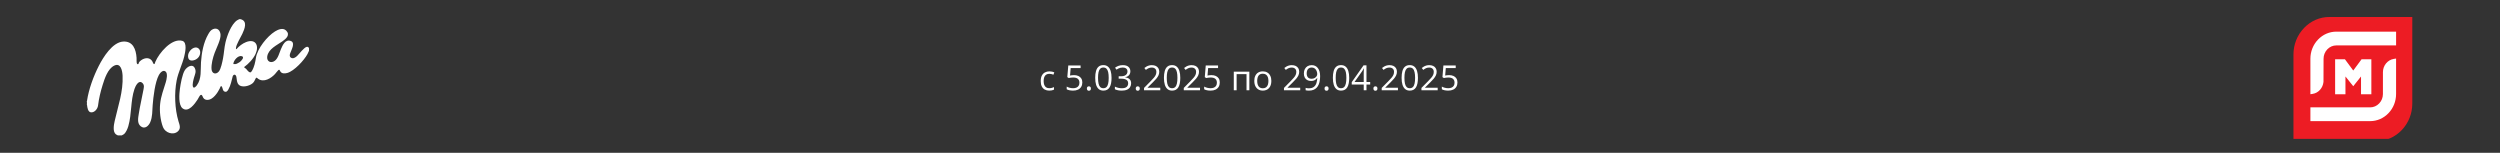
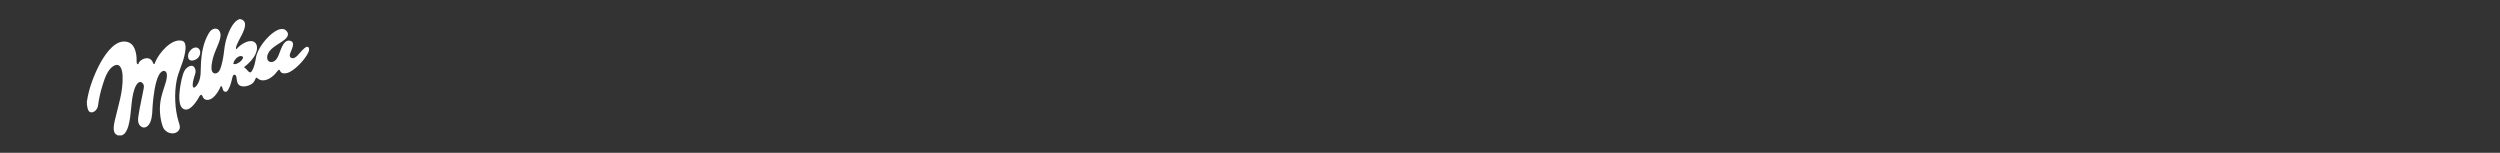
<svg xmlns="http://www.w3.org/2000/svg" width="1440" height="88" viewBox="0 0 1440 88" fill="none">
  <rect x="0" y="0" width="1440" height="88" fill="#333333" stroke="none" />
  <g clip-path="url(#clip0_712_332)">
-     <path d="M1341.72 9.783C1336.21 9.783 1331.02 12.04 1327.1 16.135C1323.19 20.237 1321.03 25.666 1321.03 31.434V81.28H1368.8C1374.31 81.28 1379.5 79.022 1383.41 74.928C1387.33 70.83 1389.48 65.401 1389.48 59.633V9.783H1341.72Z" fill="#ED1C24" />
-     <path d="M1330.79 33.836C1330.79 29.68 1332.35 25.762 1335.17 22.808C1338 19.853 1341.74 18.227 1345.71 18.227H1380.15V26.159H1345.71C1343.76 26.159 1341.92 26.965 1340.53 28.418C1339.14 29.874 1338.37 31.799 1338.37 33.836L1338.33 47.15C1337.98 50.685 1335.43 53.538 1332.14 54.066L1330.79 54.28V33.836Z" fill="white" />
-     <path d="M1330.79 69.769V61.838H1365.23C1367.18 61.838 1369.02 61.036 1370.4 59.579C1371.8 58.126 1372.56 56.202 1372.56 54.164L1372.57 41.525C1372.57 37.761 1375.25 34.496 1378.8 33.934L1380.14 33.721V54.164C1380.14 58.321 1378.59 62.238 1375.76 65.189C1372.94 68.144 1369.2 69.769 1365.23 69.769H1330.79Z" fill="white" />
-     <path d="M1359.95 54.307V44.053L1355.47 49.667L1350.98 44.053V54.307H1345.03V34.129H1350.67L1355.47 40.615L1360.27 34.129H1365.9V54.307H1359.95Z" fill="white" />
-   </g>
-   <path d="M604.344 52.195C603.38 52.195 602.531 51.997 601.795 51.6C601.059 51.203 600.486 50.597 600.076 49.783C599.666 48.969 599.461 47.944 599.461 46.707C599.461 45.411 599.676 44.353 600.105 43.533C600.542 42.706 601.141 42.094 601.902 41.697C602.664 41.3 603.53 41.102 604.5 41.102C605.034 41.102 605.548 41.157 606.043 41.268C606.544 41.372 606.954 41.505 607.273 41.668L606.785 43.025C606.46 42.895 606.082 42.778 605.652 42.674C605.229 42.57 604.832 42.518 604.461 42.518C603.719 42.518 603.1 42.677 602.605 42.996C602.117 43.315 601.749 43.784 601.502 44.402C601.261 45.021 601.141 45.783 601.141 46.688C601.141 47.553 601.258 48.292 601.492 48.904C601.733 49.516 602.088 49.985 602.557 50.31C603.032 50.63 603.624 50.789 604.334 50.789C604.9 50.789 605.411 50.73 605.867 50.613C606.323 50.49 606.736 50.346 607.107 50.184V51.629C606.749 51.811 606.349 51.951 605.906 52.049C605.47 52.147 604.949 52.195 604.344 52.195ZM618.631 43.27C619.601 43.27 620.444 43.435 621.16 43.768C621.876 44.093 622.43 44.568 622.82 45.193C623.217 45.818 623.416 46.577 623.416 47.469C623.416 48.445 623.204 49.288 622.781 49.998C622.358 50.701 621.749 51.245 620.955 51.629C620.161 52.007 619.21 52.195 618.104 52.195C617.361 52.195 616.671 52.13 616.033 52C615.395 51.87 614.858 51.675 614.422 51.414V49.871C614.897 50.158 615.473 50.385 616.15 50.555C616.827 50.724 617.485 50.809 618.123 50.809C618.846 50.809 619.477 50.695 620.018 50.467C620.564 50.232 620.988 49.881 621.287 49.412C621.593 48.937 621.746 48.341 621.746 47.625C621.746 46.675 621.453 45.942 620.867 45.428C620.288 44.907 619.37 44.647 618.113 44.647C617.71 44.647 617.267 44.679 616.785 44.744C616.303 44.809 615.906 44.881 615.594 44.959L614.773 44.422L615.32 37.723H622.42V39.207H616.707L616.346 43.514C616.593 43.462 616.912 43.41 617.303 43.357C617.693 43.299 618.136 43.27 618.631 43.27ZM626.043 50.984C626.043 50.529 626.154 50.206 626.375 50.018C626.596 49.822 626.867 49.725 627.186 49.725C627.518 49.725 627.798 49.822 628.025 50.018C628.253 50.206 628.367 50.529 628.367 50.984C628.367 51.434 628.253 51.762 628.025 51.971C627.798 52.172 627.518 52.273 627.186 52.273C626.867 52.273 626.596 52.172 626.375 51.971C626.154 51.762 626.043 51.434 626.043 50.984ZM640.252 44.842C640.252 46.001 640.164 47.036 639.988 47.947C639.812 48.859 639.536 49.63 639.158 50.262C638.781 50.893 638.292 51.375 637.693 51.707C637.094 52.033 636.375 52.195 635.535 52.195C634.474 52.195 633.595 51.906 632.898 51.326C632.208 50.747 631.691 49.91 631.346 48.816C631.007 47.716 630.838 46.391 630.838 44.842C630.838 43.318 630.991 42.01 631.297 40.916C631.609 39.816 632.111 38.973 632.801 38.387C633.491 37.794 634.402 37.498 635.535 37.498C636.609 37.498 637.495 37.791 638.191 38.377C638.888 38.956 639.406 39.796 639.744 40.897C640.083 41.99 640.252 43.305 640.252 44.842ZM632.469 44.842C632.469 46.17 632.57 47.277 632.771 48.162C632.973 49.047 633.299 49.712 633.748 50.154C634.204 50.59 634.799 50.809 635.535 50.809C636.271 50.809 636.863 50.59 637.312 50.154C637.768 49.718 638.097 49.057 638.299 48.172C638.507 47.286 638.611 46.176 638.611 44.842C638.611 43.533 638.51 42.44 638.309 41.56C638.107 40.675 637.781 40.011 637.332 39.568C636.883 39.119 636.284 38.895 635.535 38.895C634.786 38.895 634.188 39.119 633.738 39.568C633.289 40.011 632.964 40.675 632.762 41.56C632.566 42.44 632.469 43.533 632.469 44.842ZM651.092 41.053C651.092 41.691 650.968 42.244 650.721 42.713C650.473 43.182 650.128 43.566 649.686 43.865C649.243 44.158 648.722 44.363 648.123 44.48V44.559C649.256 44.702 650.105 45.066 650.672 45.652C651.245 46.238 651.531 47.007 651.531 47.957C651.531 48.784 651.336 49.516 650.945 50.154C650.561 50.792 649.969 51.294 649.168 51.658C648.374 52.016 647.355 52.195 646.111 52.195C645.356 52.195 644.656 52.133 644.012 52.01C643.374 51.893 642.762 51.694 642.176 51.414V49.891C642.768 50.184 643.413 50.415 644.109 50.584C644.806 50.747 645.48 50.828 646.131 50.828C647.433 50.828 648.374 50.571 648.953 50.057C649.533 49.536 649.822 48.826 649.822 47.928C649.822 47.309 649.66 46.811 649.334 46.434C649.015 46.05 648.553 45.77 647.947 45.594C647.348 45.411 646.626 45.32 645.779 45.32H644.354V43.934H645.789C646.564 43.934 647.221 43.82 647.762 43.592C648.302 43.364 648.712 43.045 648.992 42.635C649.279 42.218 649.422 41.727 649.422 41.16C649.422 40.438 649.181 39.881 648.699 39.49C648.217 39.093 647.563 38.895 646.736 38.895C646.229 38.895 645.766 38.947 645.35 39.051C644.933 39.155 644.542 39.298 644.178 39.48C643.813 39.663 643.449 39.874 643.084 40.115L642.264 39.002C642.785 38.598 643.419 38.25 644.168 37.957C644.917 37.664 645.766 37.518 646.717 37.518C648.175 37.518 649.269 37.85 649.998 38.514C650.727 39.178 651.092 40.024 651.092 41.053ZM654.188 50.984C654.188 50.529 654.298 50.206 654.52 50.018C654.741 49.822 655.011 49.725 655.33 49.725C655.662 49.725 655.942 49.822 656.17 50.018C656.398 50.206 656.512 50.529 656.512 50.984C656.512 51.434 656.398 51.762 656.17 51.971C655.942 52.172 655.662 52.273 655.33 52.273C655.011 52.273 654.741 52.172 654.52 51.971C654.298 51.762 654.188 51.434 654.188 50.984ZM668.318 52H658.963V50.643L662.781 46.766C663.491 46.05 664.087 45.411 664.568 44.852C665.057 44.292 665.428 43.742 665.682 43.201C665.936 42.654 666.062 42.055 666.062 41.404C666.062 40.597 665.822 39.982 665.34 39.559C664.865 39.129 664.236 38.914 663.455 38.914C662.771 38.914 662.166 39.031 661.639 39.266C661.111 39.5 660.571 39.832 660.018 40.262L659.148 39.168C659.526 38.849 659.936 38.566 660.379 38.318C660.828 38.071 661.307 37.876 661.814 37.732C662.329 37.589 662.876 37.518 663.455 37.518C664.334 37.518 665.092 37.671 665.73 37.977C666.368 38.283 666.86 38.719 667.205 39.285C667.557 39.852 667.732 40.525 667.732 41.307C667.732 42.062 667.583 42.765 667.283 43.416C666.984 44.06 666.564 44.702 666.023 45.34C665.483 45.971 664.852 46.642 664.129 47.352L661.023 50.447V50.516H668.318V52ZM679.842 44.842C679.842 46.001 679.754 47.036 679.578 47.947C679.402 48.859 679.126 49.63 678.748 50.262C678.37 50.893 677.882 51.375 677.283 51.707C676.684 52.033 675.965 52.195 675.125 52.195C674.064 52.195 673.185 51.906 672.488 51.326C671.798 50.747 671.281 49.91 670.936 48.816C670.597 47.716 670.428 46.391 670.428 44.842C670.428 43.318 670.581 42.01 670.887 40.916C671.199 39.816 671.701 38.973 672.391 38.387C673.081 37.794 673.992 37.498 675.125 37.498C676.199 37.498 677.085 37.791 677.781 38.377C678.478 38.956 678.995 39.796 679.334 40.897C679.673 41.99 679.842 43.305 679.842 44.842ZM672.059 44.842C672.059 46.17 672.16 47.277 672.361 48.162C672.563 49.047 672.889 49.712 673.338 50.154C673.794 50.59 674.389 50.809 675.125 50.809C675.861 50.809 676.453 50.59 676.902 50.154C677.358 49.718 677.687 49.057 677.889 48.172C678.097 47.286 678.201 46.176 678.201 44.842C678.201 43.533 678.1 42.44 677.898 41.56C677.697 40.675 677.371 40.011 676.922 39.568C676.473 39.119 675.874 38.895 675.125 38.895C674.376 38.895 673.777 39.119 673.328 39.568C672.879 40.011 672.553 40.675 672.352 41.56C672.156 42.44 672.059 43.533 672.059 44.842ZM691.209 52H681.854V50.643L685.672 46.766C686.382 46.05 686.977 45.411 687.459 44.852C687.947 44.292 688.318 43.742 688.572 43.201C688.826 42.654 688.953 42.055 688.953 41.404C688.953 40.597 688.712 39.982 688.23 39.559C687.755 39.129 687.127 38.914 686.346 38.914C685.662 38.914 685.057 39.031 684.529 39.266C684.002 39.5 683.462 39.832 682.908 40.262L682.039 39.168C682.417 38.849 682.827 38.566 683.27 38.318C683.719 38.071 684.197 37.876 684.705 37.732C685.219 37.589 685.766 37.518 686.346 37.518C687.225 37.518 687.983 37.671 688.621 37.977C689.259 38.283 689.751 38.719 690.096 39.285C690.447 39.852 690.623 40.525 690.623 41.307C690.623 42.062 690.473 42.765 690.174 43.416C689.874 44.06 689.454 44.702 688.914 45.34C688.374 45.971 687.742 46.642 687.02 47.352L683.914 50.447V50.516H691.209V52ZM697.811 43.27C698.781 43.27 699.624 43.435 700.34 43.768C701.056 44.093 701.609 44.568 702 45.193C702.397 45.818 702.596 46.577 702.596 47.469C702.596 48.445 702.384 49.288 701.961 49.998C701.538 50.701 700.929 51.245 700.135 51.629C699.34 52.007 698.39 52.195 697.283 52.195C696.541 52.195 695.851 52.13 695.213 52C694.575 51.87 694.038 51.675 693.602 51.414V49.871C694.077 50.158 694.653 50.385 695.33 50.555C696.007 50.724 696.665 50.809 697.303 50.809C698.025 50.809 698.657 50.695 699.197 50.467C699.744 50.232 700.167 49.881 700.467 49.412C700.773 48.937 700.926 48.341 700.926 47.625C700.926 46.675 700.633 45.942 700.047 45.428C699.467 44.907 698.549 44.647 697.293 44.647C696.889 44.647 696.447 44.679 695.965 44.744C695.483 44.809 695.086 44.881 694.773 44.959L693.953 44.422L694.5 37.723H701.6V39.207H695.887L695.525 43.514C695.773 43.462 696.092 43.41 696.482 43.357C696.873 43.299 697.316 43.27 697.811 43.27ZM719.627 41.297V52H717.996V42.693H712.293V52H710.662V41.297H719.627ZM732.293 46.629C732.293 47.508 732.179 48.292 731.951 48.982C731.723 49.672 731.395 50.255 730.965 50.73C730.535 51.206 730.014 51.57 729.402 51.824C728.797 52.072 728.11 52.195 727.342 52.195C726.626 52.195 725.968 52.072 725.369 51.824C724.777 51.57 724.262 51.206 723.826 50.73C723.396 50.255 723.061 49.672 722.82 48.982C722.586 48.292 722.469 47.508 722.469 46.629C722.469 45.457 722.667 44.461 723.064 43.641C723.462 42.814 724.028 42.185 724.764 41.756C725.506 41.32 726.388 41.102 727.41 41.102C728.387 41.102 729.24 41.32 729.969 41.756C730.704 42.192 731.274 42.824 731.678 43.65C732.088 44.471 732.293 45.464 732.293 46.629ZM724.148 46.629C724.148 47.488 724.262 48.234 724.49 48.865C724.718 49.497 725.07 49.985 725.545 50.33C726.02 50.675 726.632 50.848 727.381 50.848C728.123 50.848 728.732 50.675 729.207 50.33C729.689 49.985 730.044 49.497 730.271 48.865C730.499 48.234 730.613 47.488 730.613 46.629C730.613 45.776 730.499 45.04 730.271 44.422C730.044 43.797 729.692 43.315 729.217 42.977C728.742 42.638 728.126 42.469 727.371 42.469C726.258 42.469 725.441 42.837 724.92 43.572C724.406 44.308 724.148 45.327 724.148 46.629ZM748.924 52H739.568V50.643L743.387 46.766C744.096 46.05 744.692 45.411 745.174 44.852C745.662 44.292 746.033 43.742 746.287 43.201C746.541 42.654 746.668 42.055 746.668 41.404C746.668 40.597 746.427 39.982 745.945 39.559C745.47 39.129 744.842 38.914 744.061 38.914C743.377 38.914 742.771 39.031 742.244 39.266C741.717 39.5 741.176 39.832 740.623 40.262L739.754 39.168C740.132 38.849 740.542 38.566 740.984 38.318C741.434 38.071 741.912 37.876 742.42 37.732C742.934 37.589 743.481 37.518 744.061 37.518C744.939 37.518 745.698 37.671 746.336 37.977C746.974 38.283 747.465 38.719 747.811 39.285C748.162 39.852 748.338 40.525 748.338 41.307C748.338 42.062 748.188 42.765 747.889 43.416C747.589 44.06 747.169 44.702 746.629 45.34C746.089 45.971 745.457 46.642 744.734 47.352L741.629 50.447V50.516H748.924V52ZM760.389 43.807C760.389 44.672 760.327 45.516 760.203 46.336C760.086 47.156 759.881 47.921 759.588 48.631C759.301 49.34 758.911 49.962 758.416 50.496C757.921 51.03 757.299 51.45 756.551 51.756C755.809 52.055 754.92 52.205 753.885 52.205C753.605 52.205 753.286 52.185 752.928 52.147C752.57 52.114 752.277 52.065 752.049 52V50.594C752.29 50.678 752.573 50.747 752.898 50.799C753.224 50.844 753.543 50.867 753.855 50.867C755.073 50.867 756.03 50.607 756.727 50.086C757.423 49.559 757.924 48.846 758.23 47.947C758.536 47.042 758.709 46.027 758.748 44.9H758.631C758.436 45.213 758.178 45.503 757.859 45.77C757.547 46.03 757.166 46.242 756.717 46.404C756.268 46.56 755.743 46.639 755.145 46.639C754.318 46.639 753.595 46.469 752.977 46.131C752.365 45.792 751.886 45.301 751.541 44.656C751.202 44.012 751.033 43.234 751.033 42.322C751.033 41.339 751.219 40.49 751.59 39.773C751.967 39.051 752.495 38.494 753.172 38.103C753.849 37.713 754.646 37.518 755.564 37.518C756.268 37.518 756.912 37.651 757.498 37.918C758.084 38.185 758.592 38.585 759.021 39.119C759.458 39.647 759.793 40.301 760.027 41.082C760.268 41.863 760.389 42.772 760.389 43.807ZM755.564 38.895C754.699 38.895 753.995 39.178 753.455 39.744C752.921 40.31 752.654 41.163 752.654 42.303C752.654 43.247 752.885 43.992 753.348 44.539C753.81 45.086 754.523 45.359 755.486 45.359C756.15 45.359 756.723 45.226 757.205 44.959C757.693 44.692 758.068 44.353 758.328 43.943C758.595 43.533 758.729 43.113 758.729 42.684C758.729 42.254 758.663 41.818 758.533 41.375C758.41 40.932 758.217 40.525 757.957 40.154C757.697 39.777 757.368 39.474 756.971 39.246C756.574 39.012 756.105 38.895 755.564 38.895ZM762.938 50.984C762.938 50.529 763.048 50.206 763.27 50.018C763.491 49.822 763.761 49.725 764.08 49.725C764.412 49.725 764.692 49.822 764.92 50.018C765.148 50.206 765.262 50.529 765.262 50.984C765.262 51.434 765.148 51.762 764.92 51.971C764.692 52.172 764.412 52.273 764.08 52.273C763.761 52.273 763.491 52.172 763.27 51.971C763.048 51.762 762.938 51.434 762.938 50.984ZM777.146 44.842C777.146 46.001 777.059 47.036 776.883 47.947C776.707 48.859 776.43 49.63 776.053 50.262C775.675 50.893 775.187 51.375 774.588 51.707C773.989 52.033 773.27 52.195 772.43 52.195C771.368 52.195 770.49 51.906 769.793 51.326C769.103 50.747 768.585 49.91 768.24 48.816C767.902 47.716 767.732 46.391 767.732 44.842C767.732 43.318 767.885 42.01 768.191 40.916C768.504 39.816 769.005 38.973 769.695 38.387C770.385 37.794 771.297 37.498 772.43 37.498C773.504 37.498 774.389 37.791 775.086 38.377C775.783 38.956 776.3 39.796 776.639 40.897C776.977 41.99 777.146 43.305 777.146 44.842ZM769.363 44.842C769.363 46.17 769.464 47.277 769.666 48.162C769.868 49.047 770.193 49.712 770.643 50.154C771.098 50.59 771.694 50.809 772.43 50.809C773.165 50.809 773.758 50.59 774.207 50.154C774.663 49.718 774.992 49.057 775.193 48.172C775.402 47.286 775.506 46.176 775.506 44.842C775.506 43.533 775.405 42.44 775.203 41.56C775.001 40.675 774.676 40.011 774.227 39.568C773.777 39.119 773.178 38.895 772.43 38.895C771.681 38.895 771.082 39.119 770.633 39.568C770.184 40.011 769.858 40.675 769.656 41.56C769.461 42.44 769.363 43.533 769.363 44.842ZM789.227 48.69H787.088V52H785.506V48.69H778.602V47.322L785.398 37.645H787.088V47.225H789.227V48.69ZM785.506 47.225V42.557C785.506 42.199 785.509 41.876 785.516 41.59C785.522 41.297 785.532 41.027 785.545 40.779C785.558 40.525 785.568 40.285 785.574 40.057C785.587 39.829 785.597 39.604 785.604 39.383H785.525C785.402 39.643 785.258 39.92 785.096 40.213C784.939 40.499 784.78 40.757 784.617 40.984L780.213 47.225H785.506ZM791.082 50.984C791.082 50.529 791.193 50.206 791.414 50.018C791.635 49.822 791.906 49.725 792.225 49.725C792.557 49.725 792.837 49.822 793.064 50.018C793.292 50.206 793.406 50.529 793.406 50.984C793.406 51.434 793.292 51.762 793.064 51.971C792.837 52.172 792.557 52.273 792.225 52.273C791.906 52.273 791.635 52.172 791.414 51.971C791.193 51.762 791.082 51.434 791.082 50.984ZM805.213 52H795.857V50.643L799.676 46.766C800.385 46.05 800.981 45.411 801.463 44.852C801.951 44.292 802.322 43.742 802.576 43.201C802.83 42.654 802.957 42.055 802.957 41.404C802.957 40.597 802.716 39.982 802.234 39.559C801.759 39.129 801.131 38.914 800.35 38.914C799.666 38.914 799.061 39.031 798.533 39.266C798.006 39.5 797.465 39.832 796.912 40.262L796.043 39.168C796.421 38.849 796.831 38.566 797.273 38.318C797.723 38.071 798.201 37.876 798.709 37.732C799.223 37.589 799.77 37.518 800.35 37.518C801.229 37.518 801.987 37.671 802.625 37.977C803.263 38.283 803.755 38.719 804.1 39.285C804.451 39.852 804.627 40.525 804.627 41.307C804.627 42.062 804.477 42.765 804.178 43.416C803.878 44.06 803.458 44.702 802.918 45.34C802.378 45.971 801.746 46.642 801.023 47.352L797.918 50.447V50.516H805.213V52ZM816.736 44.842C816.736 46.001 816.648 47.036 816.473 47.947C816.297 48.859 816.02 49.63 815.643 50.262C815.265 50.893 814.777 51.375 814.178 51.707C813.579 52.033 812.859 52.195 812.02 52.195C810.958 52.195 810.079 51.906 809.383 51.326C808.693 50.747 808.175 49.91 807.83 48.816C807.492 47.716 807.322 46.391 807.322 44.842C807.322 43.318 807.475 42.01 807.781 40.916C808.094 39.816 808.595 38.973 809.285 38.387C809.975 37.794 810.887 37.498 812.02 37.498C813.094 37.498 813.979 37.791 814.676 38.377C815.372 38.956 815.89 39.796 816.229 40.897C816.567 41.99 816.736 43.305 816.736 44.842ZM808.953 44.842C808.953 46.17 809.054 47.277 809.256 48.162C809.458 49.047 809.783 49.712 810.232 50.154C810.688 50.59 811.284 50.809 812.02 50.809C812.755 50.809 813.348 50.59 813.797 50.154C814.253 49.718 814.581 49.057 814.783 48.172C814.992 47.286 815.096 46.176 815.096 44.842C815.096 43.533 814.995 42.44 814.793 41.56C814.591 40.675 814.266 40.011 813.816 39.568C813.367 39.119 812.768 38.895 812.02 38.895C811.271 38.895 810.672 39.119 810.223 39.568C809.773 40.011 809.448 40.675 809.246 41.56C809.051 42.44 808.953 43.533 808.953 44.842ZM828.104 52H818.748V50.643L822.566 46.766C823.276 46.05 823.872 45.411 824.354 44.852C824.842 44.292 825.213 43.742 825.467 43.201C825.721 42.654 825.848 42.055 825.848 41.404C825.848 40.597 825.607 39.982 825.125 39.559C824.65 39.129 824.021 38.914 823.24 38.914C822.557 38.914 821.951 39.031 821.424 39.266C820.896 39.5 820.356 39.832 819.803 40.262L818.934 39.168C819.311 38.849 819.721 38.566 820.164 38.318C820.613 38.071 821.092 37.876 821.6 37.732C822.114 37.589 822.661 37.518 823.24 37.518C824.119 37.518 824.878 37.671 825.516 37.977C826.154 38.283 826.645 38.719 826.99 39.285C827.342 39.852 827.518 40.525 827.518 41.307C827.518 42.062 827.368 42.765 827.068 43.416C826.769 44.06 826.349 44.702 825.809 45.34C825.268 45.971 824.637 46.642 823.914 47.352L820.809 50.447V50.516H828.104V52ZM834.705 43.27C835.675 43.27 836.518 43.435 837.234 43.768C837.951 44.093 838.504 44.568 838.895 45.193C839.292 45.818 839.49 46.577 839.49 47.469C839.49 48.445 839.279 49.288 838.855 49.998C838.432 50.701 837.824 51.245 837.029 51.629C836.235 52.007 835.285 52.195 834.178 52.195C833.436 52.195 832.745 52.13 832.107 52C831.469 51.87 830.932 51.675 830.496 51.414V49.871C830.971 50.158 831.548 50.385 832.225 50.555C832.902 50.724 833.559 50.809 834.197 50.809C834.92 50.809 835.551 50.695 836.092 50.467C836.639 50.232 837.062 49.881 837.361 49.412C837.667 48.937 837.82 48.341 837.82 47.625C837.82 46.675 837.527 45.942 836.941 45.428C836.362 44.907 835.444 44.647 834.188 44.647C833.784 44.647 833.341 44.679 832.859 44.744C832.378 44.809 831.98 44.881 831.668 44.959L830.848 44.422L831.395 37.723H838.494V39.207H832.781L832.42 43.514C832.667 43.462 832.986 43.41 833.377 43.357C833.768 43.299 834.21 43.27 834.705 43.27Z" fill="white" />
+     </g>
  <g clip-path="url(#clip1_712_332)">
    <path d="M50 58.266C50.171 58.218 50.119 58.082 50.136 57.96C51.132 51.294 53.863 43.917 56.923 37.918C59.435 32.996 64.737 24.353 70.909 23.945C76.632 23.569 78.339 28.53 78.66 33.271C78.712 34.043 78.587 35.941 78.851 36.54C78.956 36.781 79.164 36.987 79.434 37.021C79.895 36.885 79.835 36.402 80.012 36.04C80.424 35.205 81.764 34.295 82.617 33.95C84.537 33.175 86.454 33.387 87.652 35.183C87.951 35.63 88.161 36.441 88.454 36.758C89.097 37.454 89.327 35.963 89.495 35.565C91.566 30.643 98.836 21.83 104.98 23.521C108.021 24.358 106.647 30.36 106.109 32.547C104.943 37.29 102.676 41.592 101.743 46.38C100.332 53.616 100.674 62.771 102.796 69.84C103.393 71.825 104.383 73.912 102.474 75.655C99.738 78.15 95.104 76.418 93.876 73.214C92.354 69.251 91.81 64.055 92.24 59.852C92.712 55.245 94.205 51.715 95.48 47.407C95.929 45.891 96.811 42.242 95.306 41.139C93.802 40.036 92.149 42.05 91.523 43.201C89.282 47.322 88.317 55.785 87.942 60.531C87.68 63.838 87.882 67.339 86.52 70.442C85.561 72.626 83.32 74.6 81.013 72.705C78.845 70.923 79.602 67.78 79.969 65.356C80.623 61.043 81.69 56.798 82.461 52.507C82.759 50.844 83.433 49.076 82.006 47.781C79.81 45.786 78.006 49.63 77.454 51.26C75.153 58.02 75.927 65.755 73.905 72.688C73.484 74.13 72.534 76.464 71.288 77.343L70.133 77.994H67.88L66.757 77.383C64.782 75.822 65.599 71.769 66.071 69.653C68.025 60.93 71.012 52.832 70.611 43.645C70.494 40.981 69.661 35.887 65.761 37.816C62.072 39.64 60.271 45.255 59.125 48.92C57.913 52.801 56.969 56.704 56.48 60.738C56.249 62.65 54.528 64.898 52.418 64.709C50.62 64.547 50.304 61.897 50.136 60.534C50.122 60.412 50.165 60.279 49.997 60.231V60.096C50.111 60.025 50.065 59.838 50.065 59.722C50.071 59.301 50.117 58.794 49.997 58.398V58.263L50 58.266Z" fill="white" />
    <path d="M138.357 11C142.891 11.959 140.886 16.682 139.574 19.502C138.613 21.573 136.025 25.643 135.905 27.727C135.891 27.993 135.894 28.463 136.238 28.259C137.68 26.593 139.671 25.046 141.748 24.24C147.263 22.096 149.354 26.316 147.237 30.983C145.901 33.93 143.204 36.733 140.61 38.634C140.817 39.149 141.412 39.284 141.768 39.649C142.197 40.088 142.467 40.636 142.991 41.078C143.961 41.892 144.396 41.994 145.093 40.86C146.501 38.572 147.016 35.811 147.428 33.212C148.264 27.917 153.871 20.936 158.376 18.122C160.208 16.977 163.001 15.808 164.827 17.613C167.376 20.133 164.734 22.351 162.663 23.81C159.466 26.061 154.616 28.16 153.928 32.488C153.464 35.395 156.081 36.736 158.339 34.974C160.222 33.503 160.868 30.511 161.792 28.369C162.799 26.039 164.333 22.384 167.572 23.637C170.289 24.687 167.726 28.935 167.143 30.706C166.847 31.602 166.648 32.572 167.558 33.212C168.778 34.069 170.246 33.09 171.136 32.233C172.414 31.006 175.053 27.388 176.64 26.989C177.303 26.822 177.647 27.198 177.992 27.688V29.246L177.073 31.215C175.178 34.716 169.398 40.965 165.49 42.014C164.148 42.376 162.518 42.543 161.588 41.312C161.118 40.693 161.115 39.658 160.217 40.501C159.585 41.092 158.991 42.02 158.379 42.676C156.106 45.111 152.005 47.662 148.771 45.445C148.25 45.088 147.775 44.279 147.306 45.097C146.654 46.225 146.586 47.006 145.488 47.968C143.722 49.515 139.387 50.689 137.538 48.813C136.323 47.577 136.446 45.886 136.164 44.347C135.925 43.035 134.867 42.441 134.09 43.762C133.445 46.271 132.856 49.283 131.545 51.537C131.035 52.411 130.441 53.217 129.303 52.725C128.248 52.27 128.342 50.946 127.904 50.114C127.184 48.745 126.834 50.454 126.541 51.042C125.358 53.435 122.758 57.299 119.828 57.528C118.668 57.618 117.669 57.31 117.052 56.286C116.722 55.737 116.335 53.964 115.326 54.883C114.907 55.262 114.193 56.739 113.818 57.319C112.268 59.717 108.57 64.986 105.199 62.438C102.637 60.501 103.254 53.967 103.635 51.13C104.016 48.293 105.009 42.704 106.462 40.444C107.668 38.569 110.871 36.397 112.234 39.307C113.178 41.324 112.316 42.741 111.779 44.641C111.403 45.974 110.686 48.618 111.127 49.902C111.611 51.305 112.968 49.727 113.411 49.11C116.222 45.182 115.473 40.382 115.772 35.862C116.131 30.417 117.22 24.41 119.99 19.641C120.687 18.442 121.393 17.29 122.752 16.759C125.275 15.772 126.88 17.613 127.033 19.989C127.213 22.811 124.67 27.66 123.637 30.451C122.627 33.183 121.612 36.942 121.842 39.861C122.05 42.478 124.416 43.159 126.075 41.145C127.261 39.706 128.072 35.65 128.444 33.735C129.039 30.66 129.152 27.578 129.864 24.5C130.757 20.631 133.157 13.998 136.565 11.696C137.014 11.393 137.481 11.249 137.95 11.006H138.36L138.357 11ZM136.073 28.361V28.429C136.118 28.406 136.118 28.384 136.073 28.361ZM134.503 36.906C134.679 36.957 135.407 36.906 135.663 36.906C136.167 36.906 137.663 36.068 138.107 35.74C138.886 35.169 141.179 32.841 139.233 32.34C137.1 31.792 134.594 34.764 134.415 36.688C134.406 36.773 134.415 36.88 134.506 36.906H134.503Z" fill="white" />
    <path d="M112.484 27.363C113.974 27.207 115.104 28.259 115.288 29.691C115.562 31.823 114.171 33.781 112.194 34.533C109.762 35.458 108.095 34.556 108.339 31.855C108.516 29.903 110.464 27.575 112.484 27.363Z" fill="white" />
  </g>
  <defs>
    <clipPath id="clip0_712_332">
      <rect width="68.936" height="72" fill="white" transform="translate(1321 8)" />
    </clipPath>
    <clipPath id="clip1_712_332">
      <rect width="128" height="67" fill="white" transform="translate(50 11)" />
    </clipPath>
  </defs>
</svg>